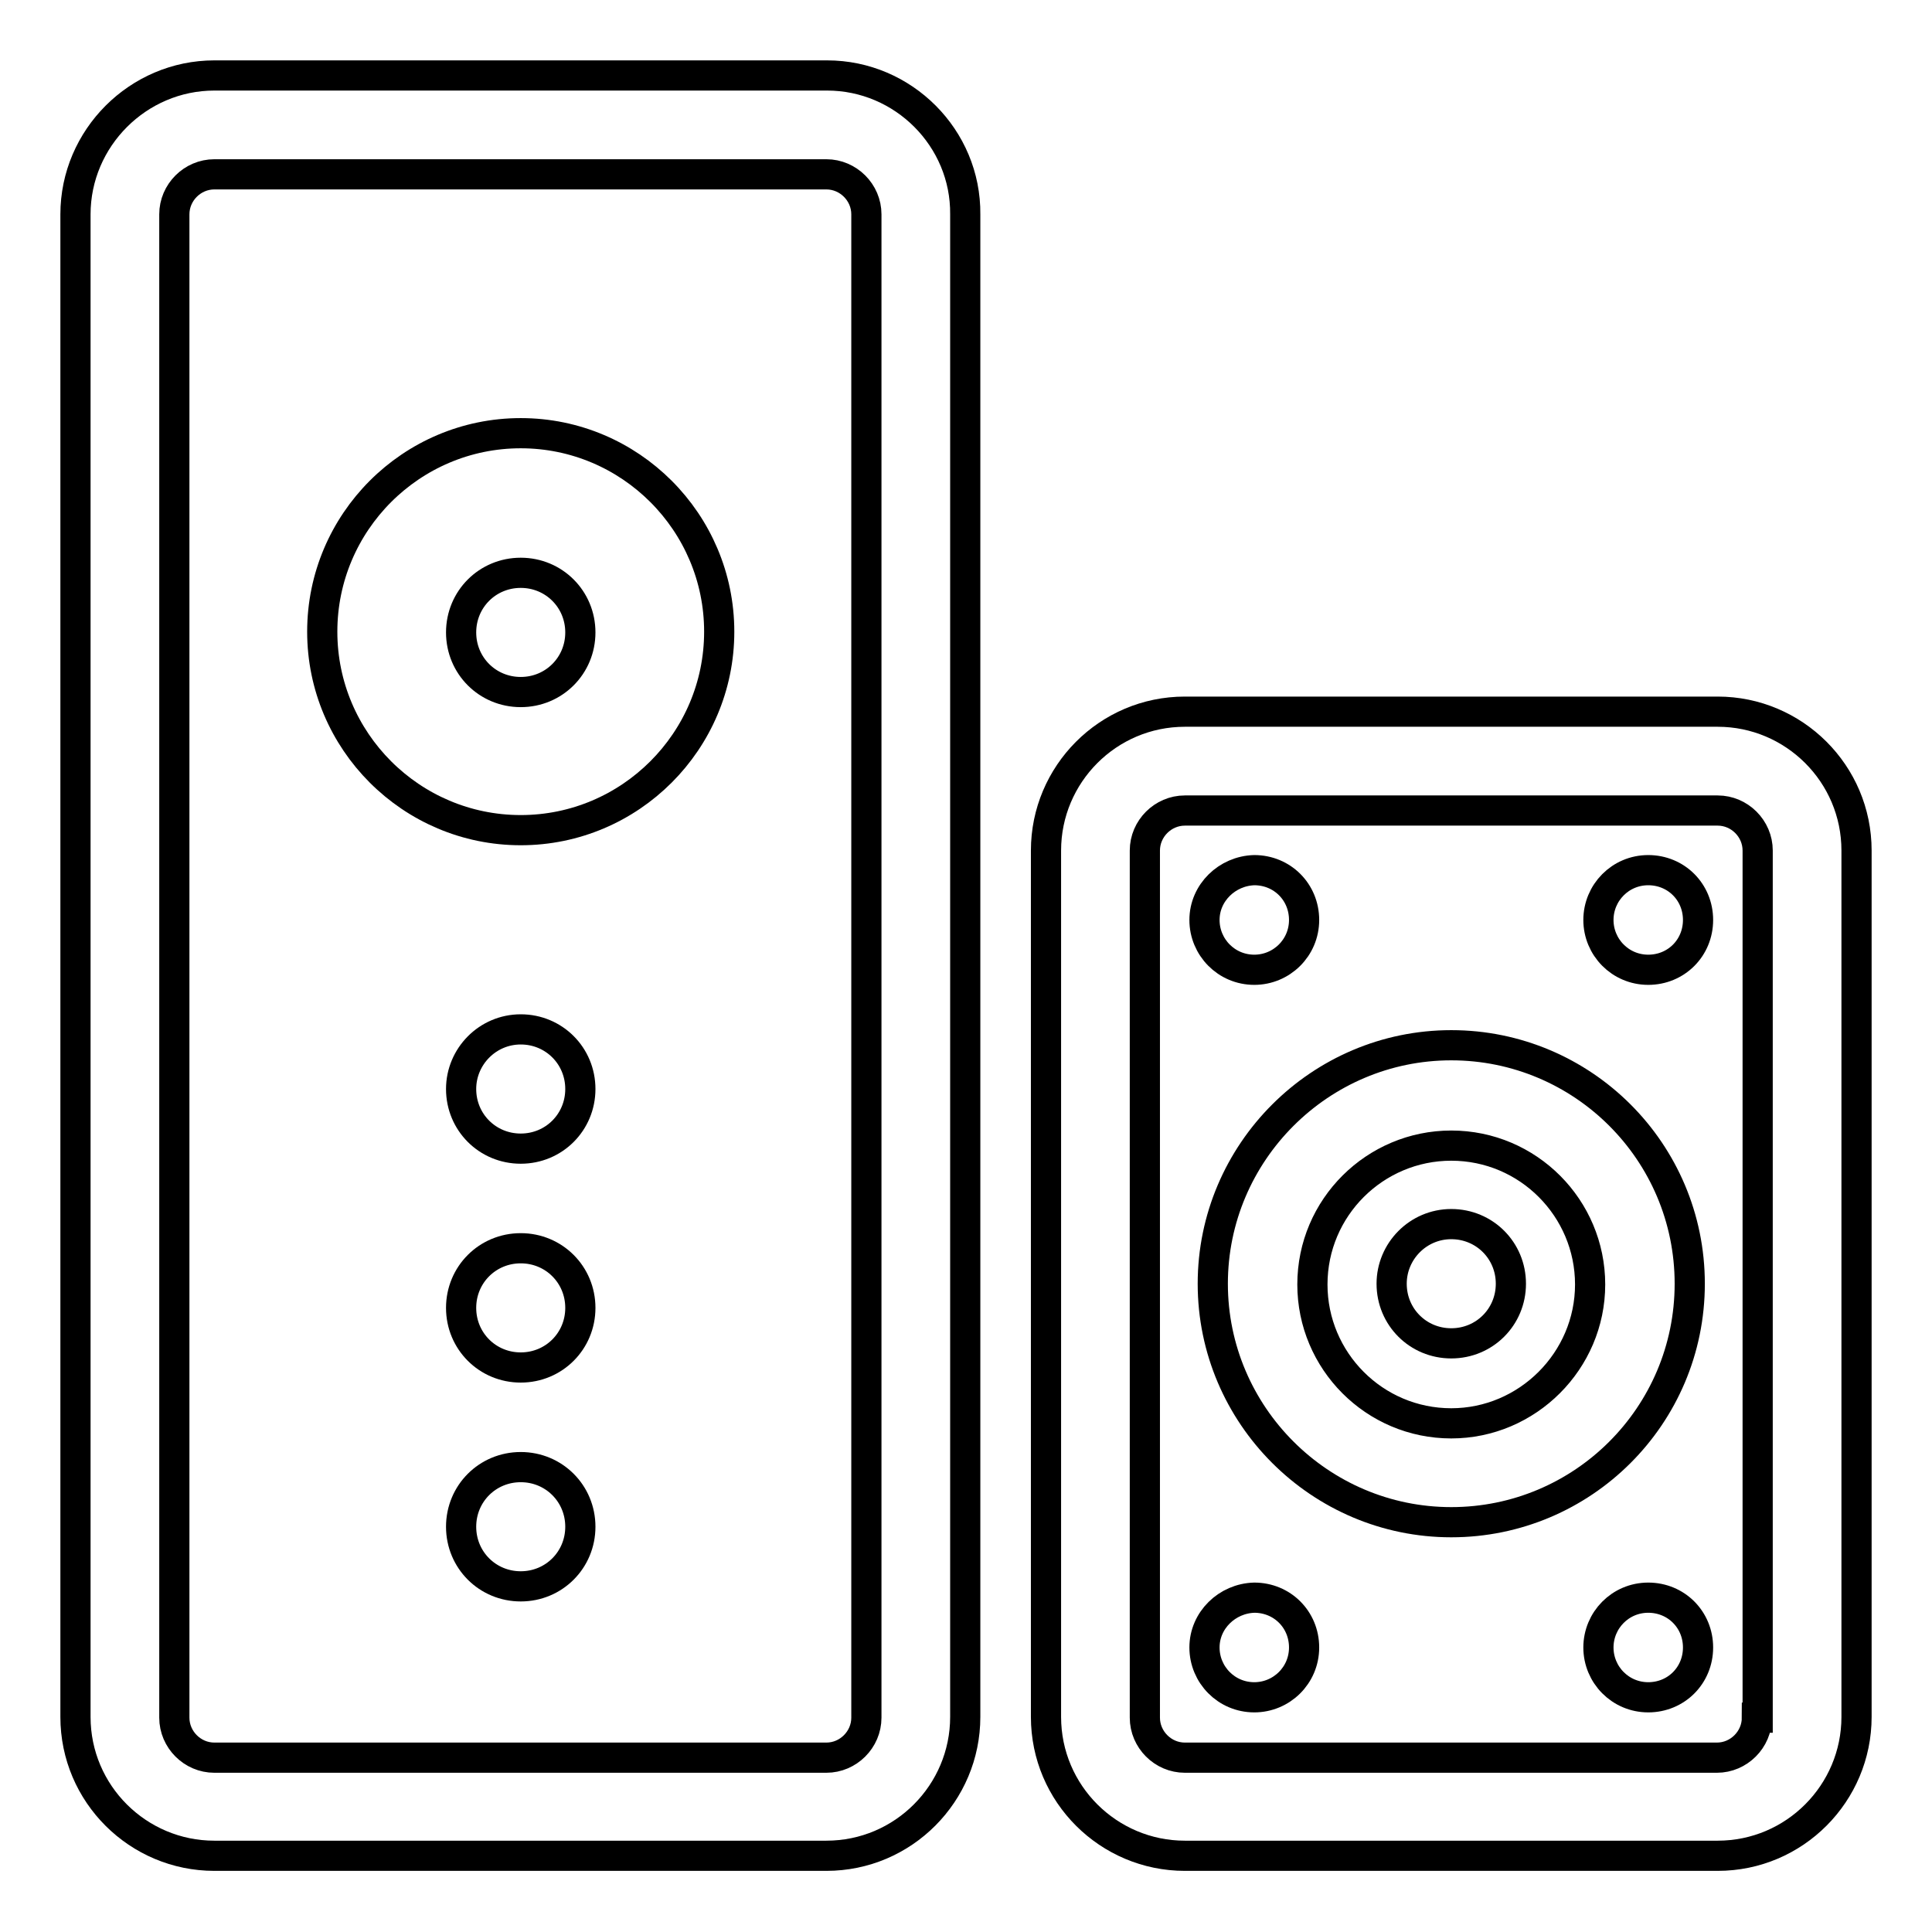
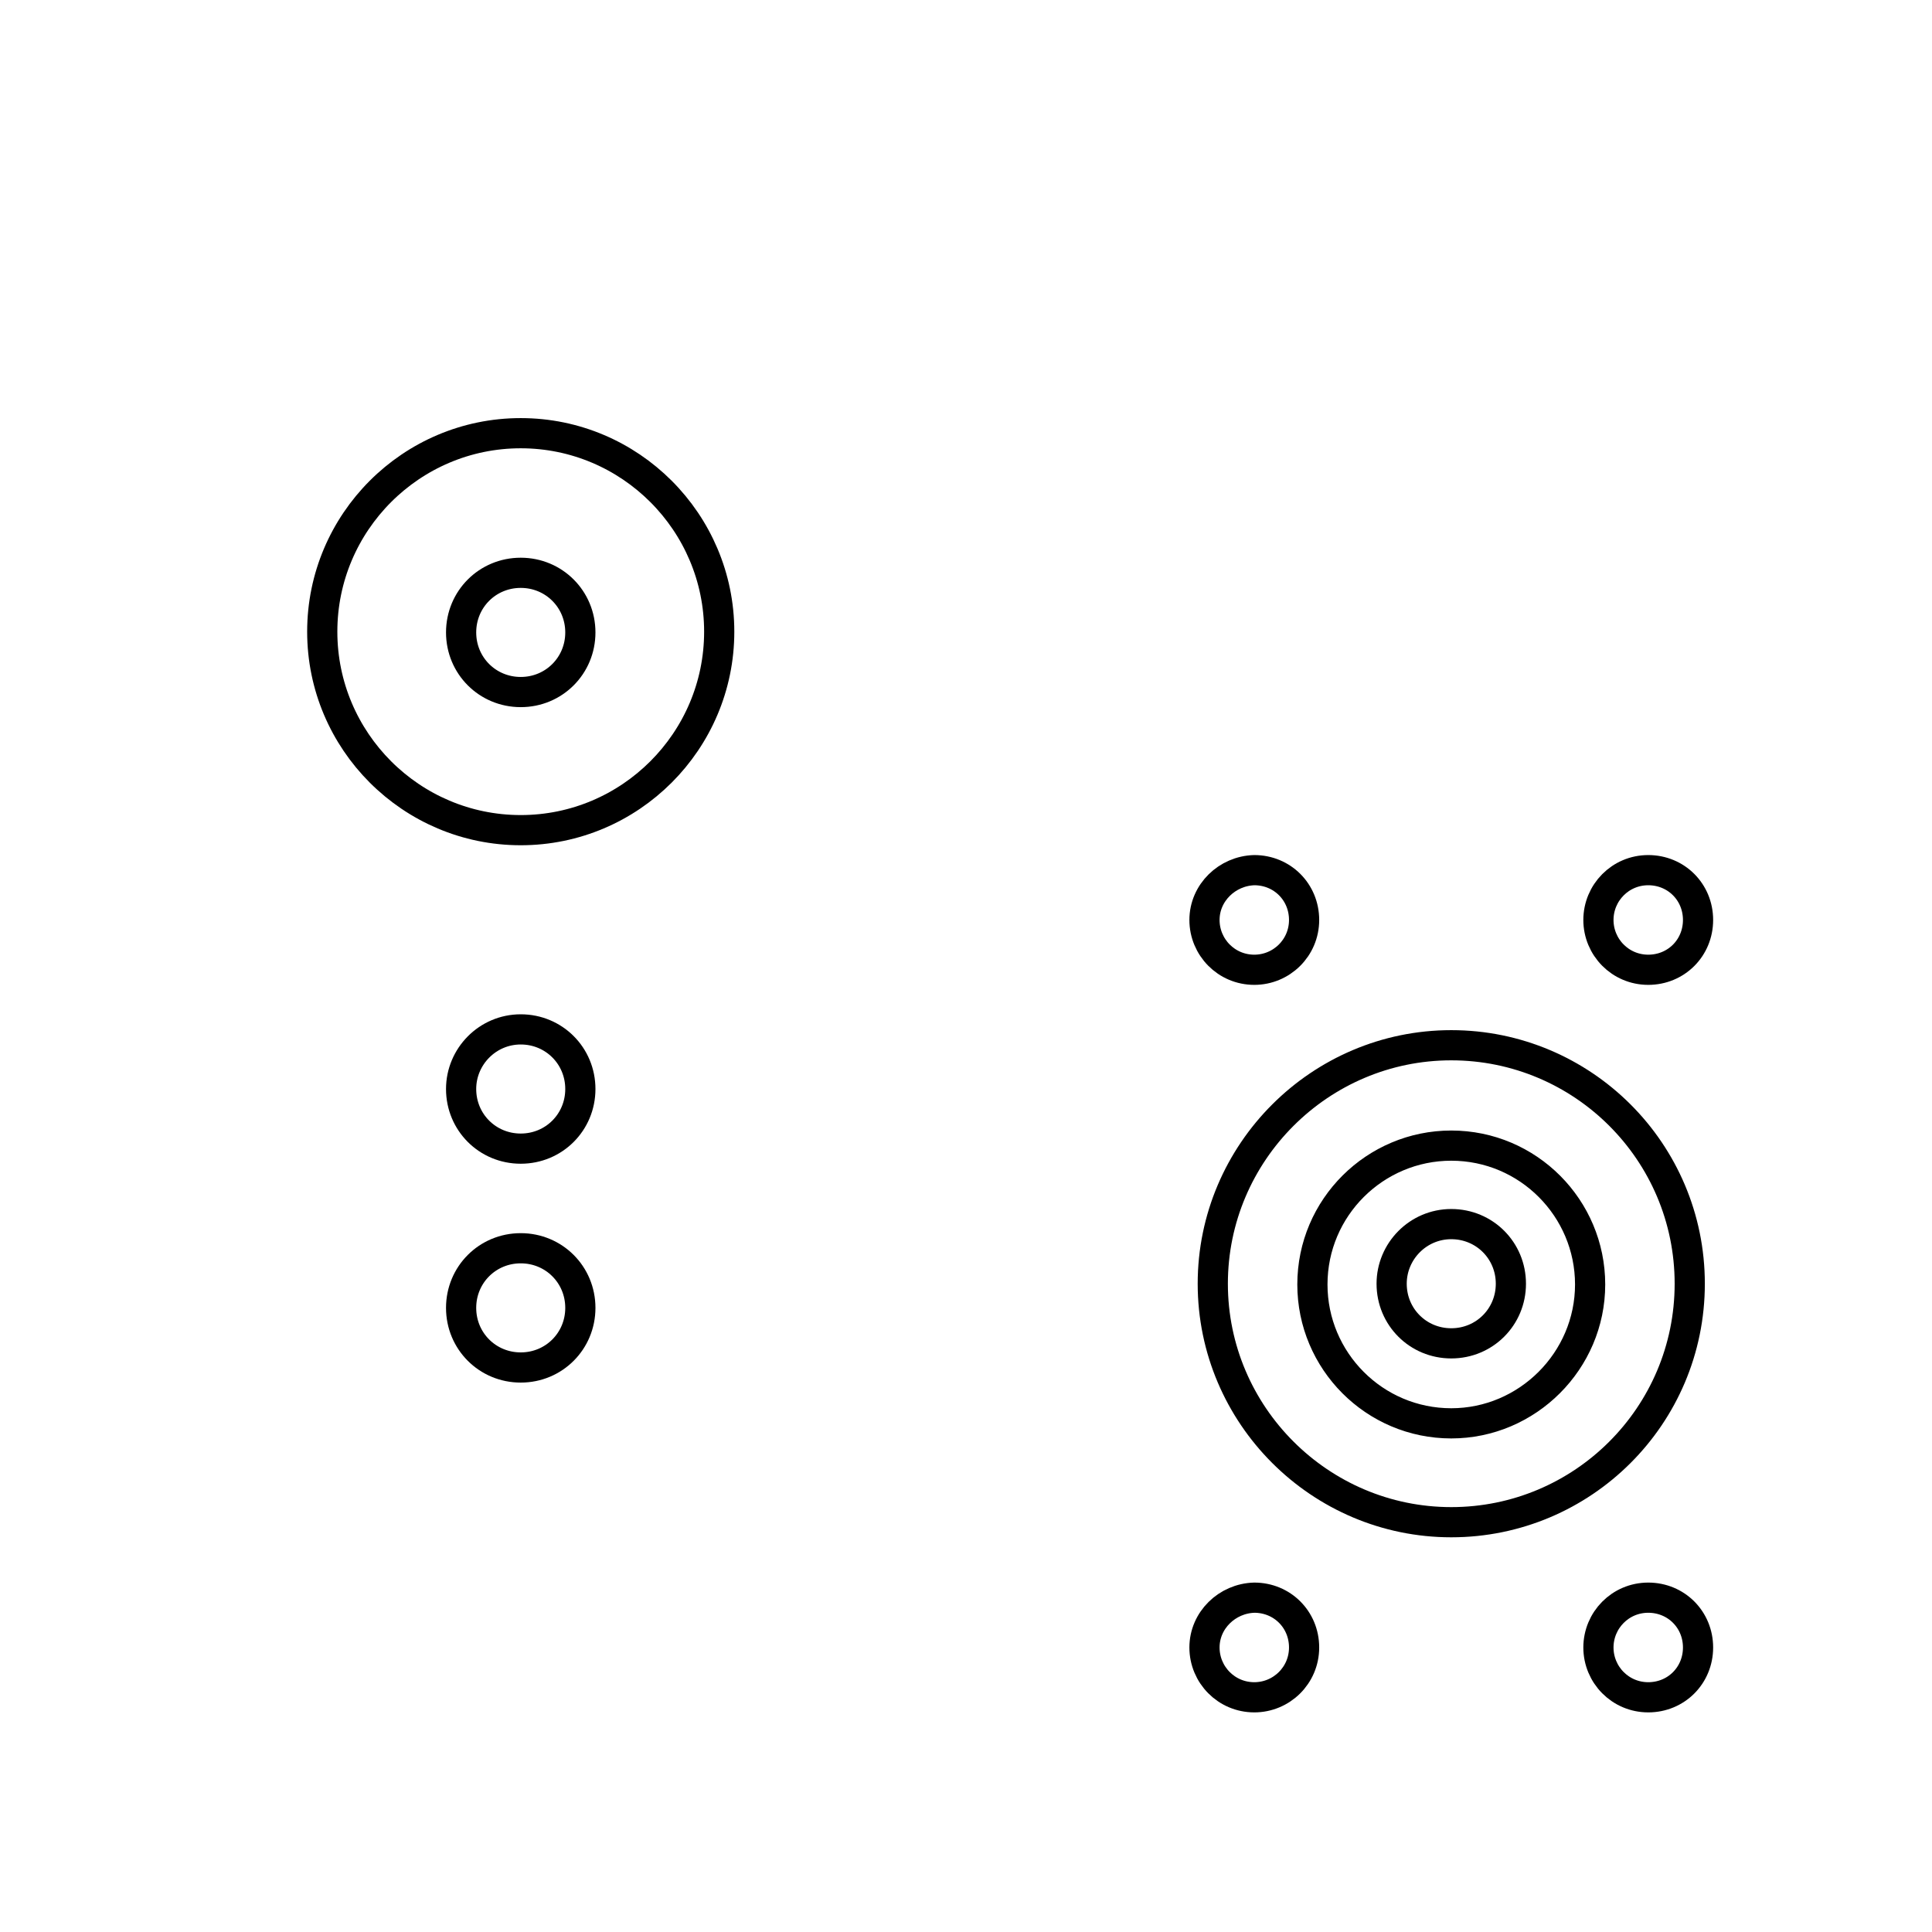
<svg xmlns="http://www.w3.org/2000/svg" version="1.1" x="0px" y="0px" viewBox="0 0 256 256" enable-background="new 0 0 256 256" xml:space="preserve">
  <g>
-     <path stroke-width="4" fill-opacity="0" stroke="#000000" d="M109.6,10H28.4C18.3,10,10,18.3,10,28.4v199.1c0,10.2,8.3,18.4,18.4,18.4h81.1c10.2,0,18.4-8.3,18.4-18.4 V28.4C128,18.3,119.7,10,109.6,10z M114.8,227.6c0,2.9-2.4,5.3-5.3,5.3H28.4c-2.9,0-5.3-2.4-5.3-5.3V28.4c0-2.9,2.4-5.3,5.3-5.3 h81.1c2.9,0,5.3,2.4,5.3,5.3V227.6z M227.6,94.3H157c-10.2,0-18.4,8.3-18.4,18.4v114.8c0,10.2,8.3,18.4,18.4,18.4h70.6 c10.2,0,18.4-8.3,18.4-18.4V112.7C246,102.5,237.7,94.3,227.6,94.3z M232.8,227.6c0,2.9-2.4,5.3-5.3,5.3H157 c-2.9,0-5.3-2.4-5.3-5.3V112.7c0-2.9,2.4-5.3,5.3-5.3h70.6c2.9,0,5.3,2.4,5.3,5.3V227.6z" />
    <path stroke-width="4" fill-opacity="0" stroke="#000000" d="M69,57.4c-14.5,0-26.3,11.8-26.3,26.3s11.8,26.3,26.3,26.3s26.3-11.8,26.3-26.3S83.5,57.4,69,57.4z  M69,91.7c-4.4,0-7.9-3.5-7.9-7.9s3.5-7.9,7.9-7.9s7.9,3.5,7.9,7.9S73.4,91.7,69,91.7z" />
    <path stroke-width="4" fill-opacity="0" stroke="#000000" d="M61.1,144.3c0,4.4,3.5,7.9,7.9,7.9s7.9-3.5,7.9-7.9c0-4.4-3.5-7.9-7.9-7.9S61.1,140,61.1,144.3z" />
    <path stroke-width="4" fill-opacity="0" stroke="#000000" d="M223.9,170.1c0-17.5-14.2-31.6-31.6-31.6s-31.6,14.2-31.6,31.6s14.2,31.6,31.6,31.6 S223.9,187.6,223.9,170.1z M192.3,188.6c-10.2,0-18.4-8.3-18.4-18.4c0-10.2,8.3-18.4,18.4-18.4c10.2,0,18.4,8.3,18.4,18.4 C210.7,180.3,202.4,188.6,192.3,188.6z" />
    <path stroke-width="4" fill-opacity="0" stroke="#000000" d="M184.4,170.1c0,4.4,3.5,7.9,7.9,7.9c4.4,0,7.9-3.5,7.9-7.9c0-4.4-3.5-7.9-7.9-7.9 C187.9,162.2,184.4,165.8,184.4,170.1z" />
    <path stroke-width="4" fill-opacity="0" stroke="#000000" d="M159.6,121.9c0,3.6,2.9,6.6,6.6,6.6c3.6,0,6.6-2.9,6.6-6.6s-2.9-6.6-6.6-6.6 C162.6,115.4,159.6,118.3,159.6,121.9L159.6,121.9z" />
    <path stroke-width="4" fill-opacity="0" stroke="#000000" d="M211.8,121.9c0,3.6,2.9,6.6,6.6,6.6s6.6-2.9,6.6-6.6s-2.9-6.6-6.6-6.6S211.8,118.3,211.8,121.9L211.8,121.9 z" />
    <path stroke-width="4" fill-opacity="0" stroke="#000000" d="M159.6,218.3c0,3.6,2.9,6.6,6.6,6.6c3.6,0,6.6-2.9,6.6-6.6s-2.9-6.6-6.6-6.6 C162.6,211.8,159.6,214.7,159.6,218.3z" />
    <path stroke-width="4" fill-opacity="0" stroke="#000000" d="M211.8,218.3c0,3.6,2.9,6.6,6.6,6.6s6.6-2.9,6.6-6.6s-2.9-6.6-6.6-6.6S211.8,214.7,211.8,218.3z" />
    <path stroke-width="4" fill-opacity="0" stroke="#000000" d="M61.1,173.3c0,4.4,3.5,7.9,7.9,7.9s7.9-3.5,7.9-7.9s-3.5-7.9-7.9-7.9S61.1,168.9,61.1,173.3z" />
-     <path stroke-width="4" fill-opacity="0" stroke="#000000" d="M61.1,202.3c0,4.4,3.5,7.9,7.9,7.9s7.9-3.5,7.9-7.9c0-4.4-3.5-7.9-7.9-7.9S61.1,197.9,61.1,202.3z" />
  </g>
</svg>